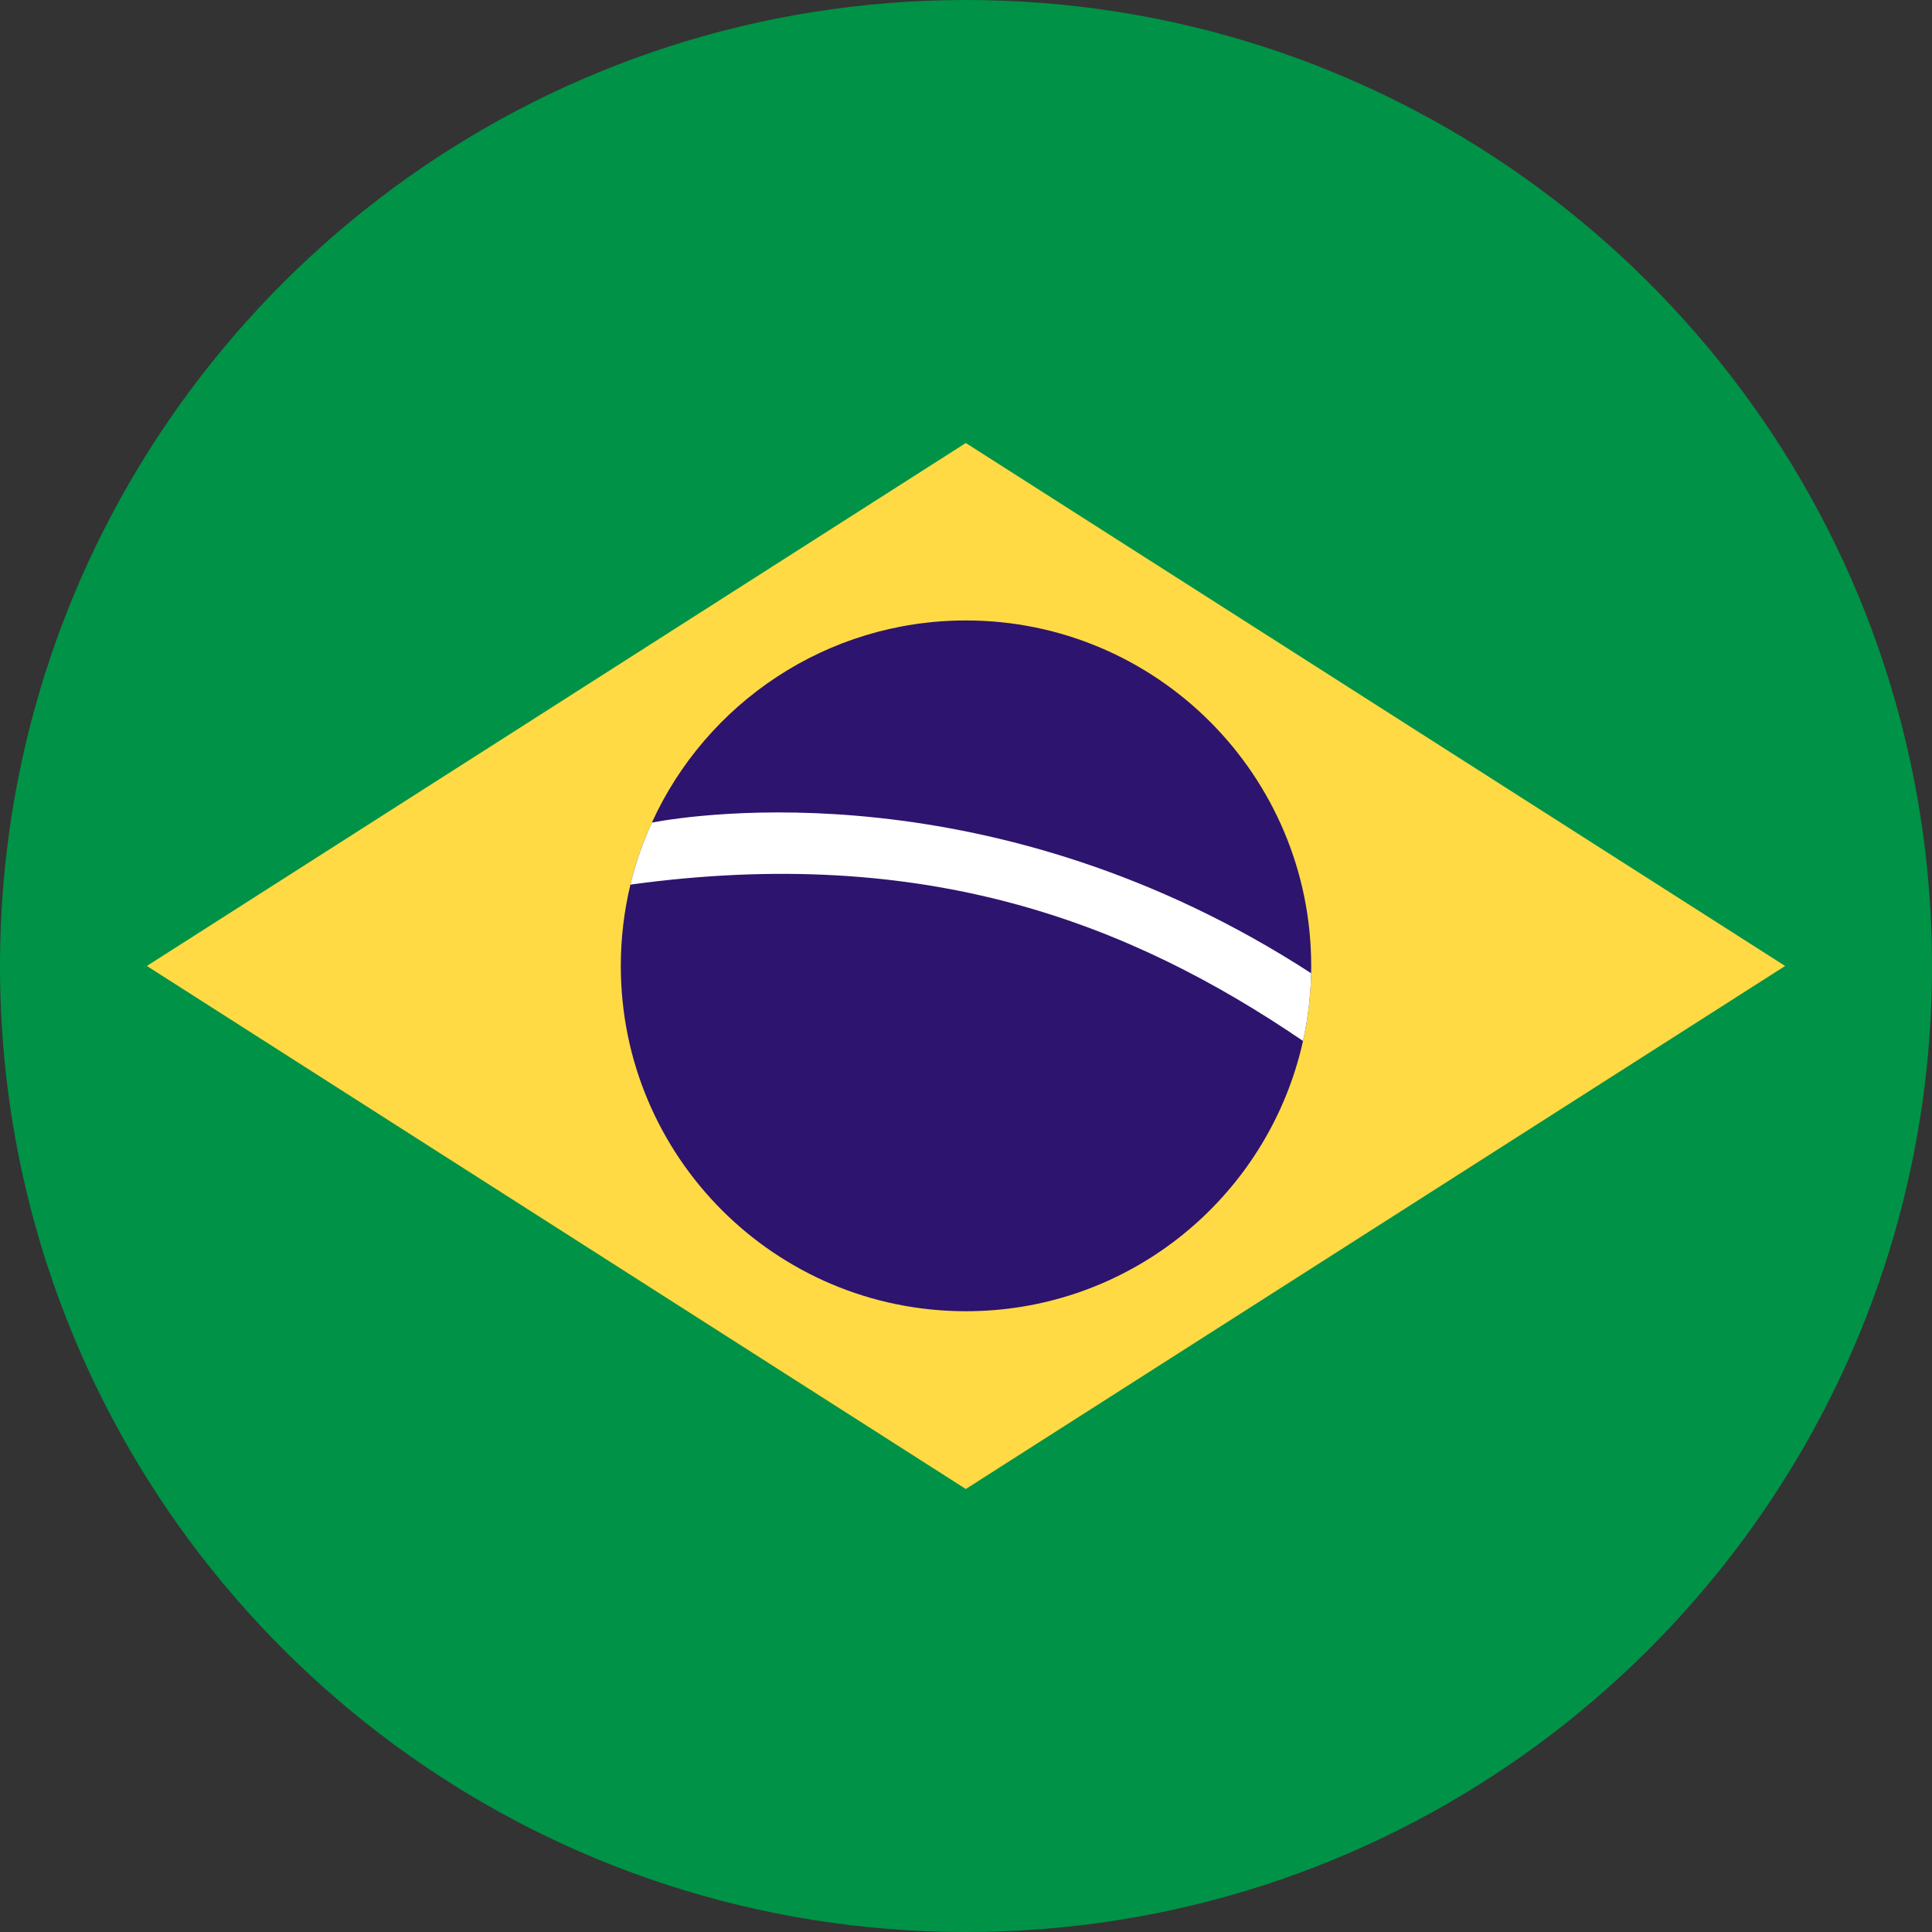
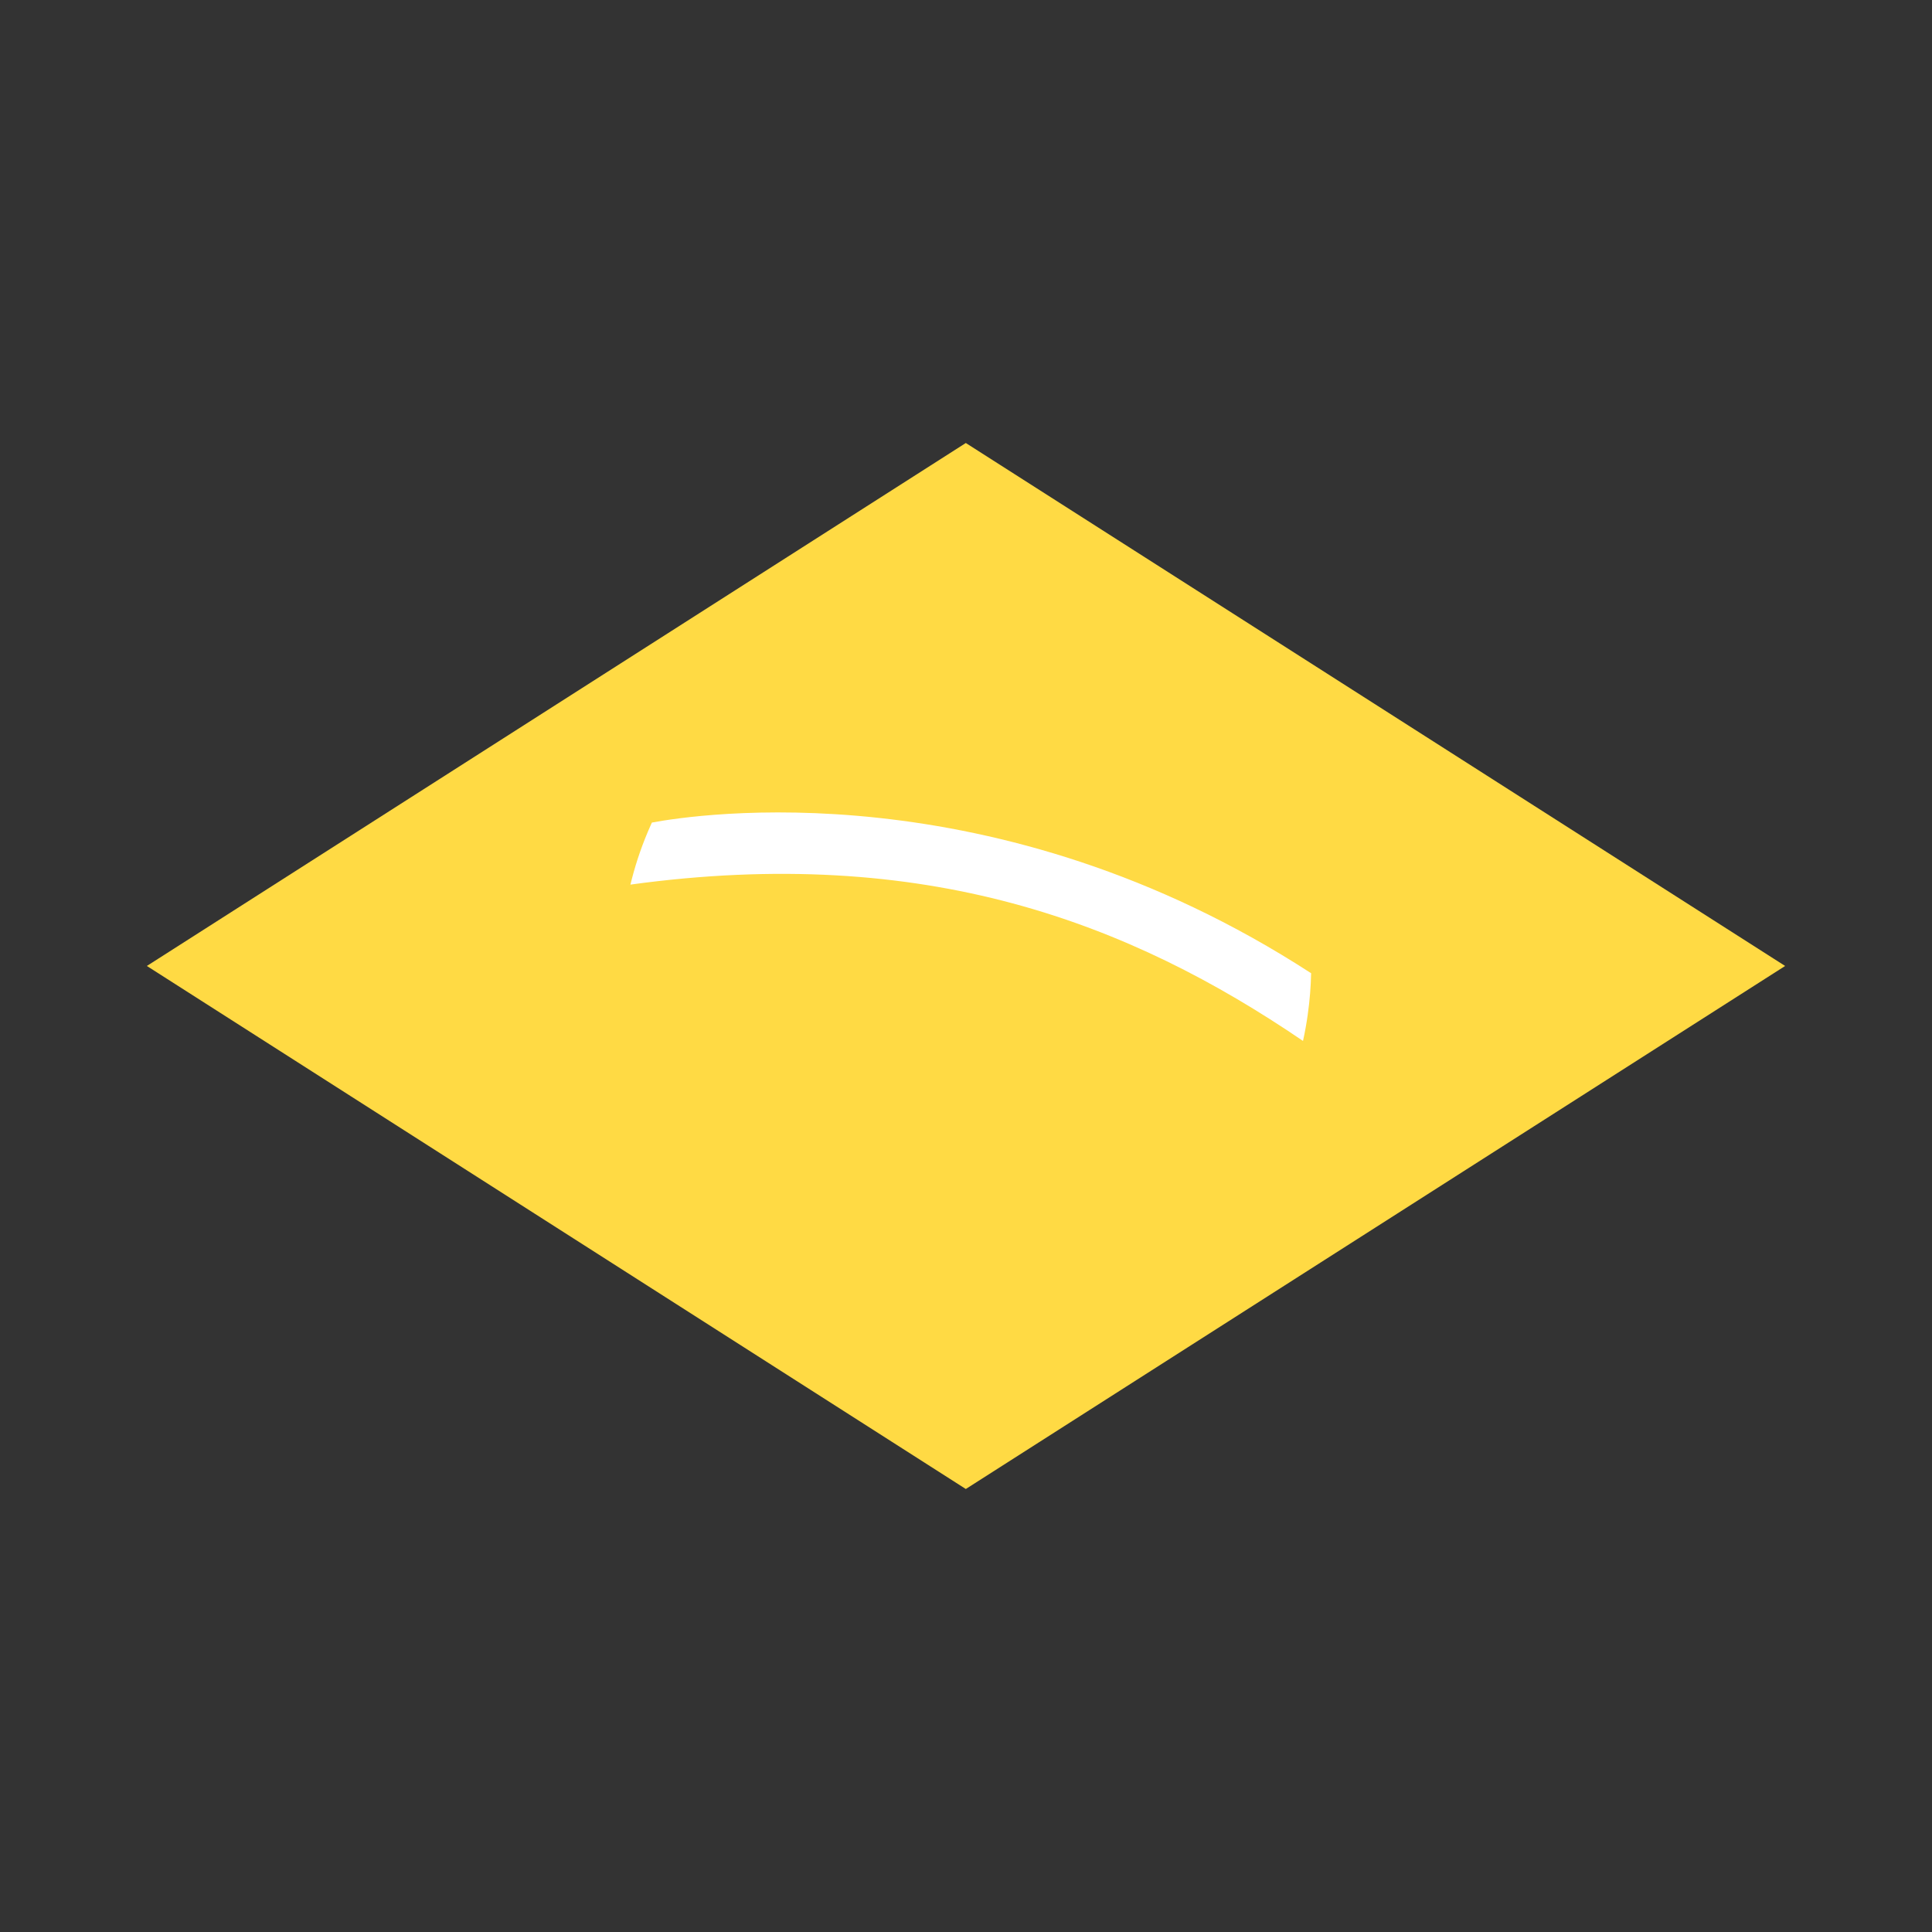
<svg xmlns="http://www.w3.org/2000/svg" viewBox="0 0 512 512">
  <rect x="0" y="0" width="512" height="512" fill="#333333" stroke="none" />
  <defs>
    <style>.d{fill:#009246;}.e{fill:#fff;}.f{fill:#ffda44;}.g{fill:#2d146e;}</style>
  </defs>
  <g id="a" />
  <g id="b">
    <g id="c">
-       <path class="d" d="M496.08,166.96C459.91,69.47,366.07,0,256,0S52.09,69.47,15.92,166.96C5.63,194.69,0,224.69,0,256s5.63,61.31,15.92,89.04c36.17,97.49,130.01,166.96,240.08,166.96s203.91-69.47,240.08-166.96c10.29-27.73,15.92-57.73,15.92-89.04s-5.63-61.31-15.92-89.04Z" />
      <polygon class="f" points="38.92 255.99 255.95 394.6 473.08 255.99 255.95 117.4 38.92 255.99" />
-       <path class="g" d="M347.48,255.98c0,.65,0,1.3-.02,1.94-.08,3.65-.37,7.24-.87,10.77,0,.06-.01,.11-.02,.17-.33,2.36-.75,4.7-1.26,7-.56,2.55-1.23,5.05-2.01,7.51,0,.02,0,.03-.01,.05-11.65,37.13-46.32,64.07-87.31,64.07-50.55,0-91.46-40.98-91.46-91.51,0-7.43,.89-14.64,2.55-21.55,.13-.51,.25-1.01,.38-1.51h0c1.26-4.87,2.91-9.56,4.92-14.07,.02-.04,.03-.07,.05-.11,.11-.25,.23-.5,.34-.75,14.4-31.59,46.24-53.56,83.22-53.56,50.52,0,91.5,41.05,91.5,91.55Z" />
      <path class="e" d="M347.46,257.92c-.08,3.65-.37,7.24-.87,10.77,0,.06-.01,.11-.02,.17-.33,2.36-.75,4.7-1.26,7-45.98-31.3-99.97-52.16-178.24-41.43,.13-.51,.25-1.01,.38-1.51h0c1.26-4.87,2.91-9.56,4.92-14.07,.02-.04,.03-.07,.05-.11,.11-.25,.23-.5,.34-.75,11.48-2.15,90.97-14.42,174.7,39.93Z" />
    </g>
  </g>
</svg>